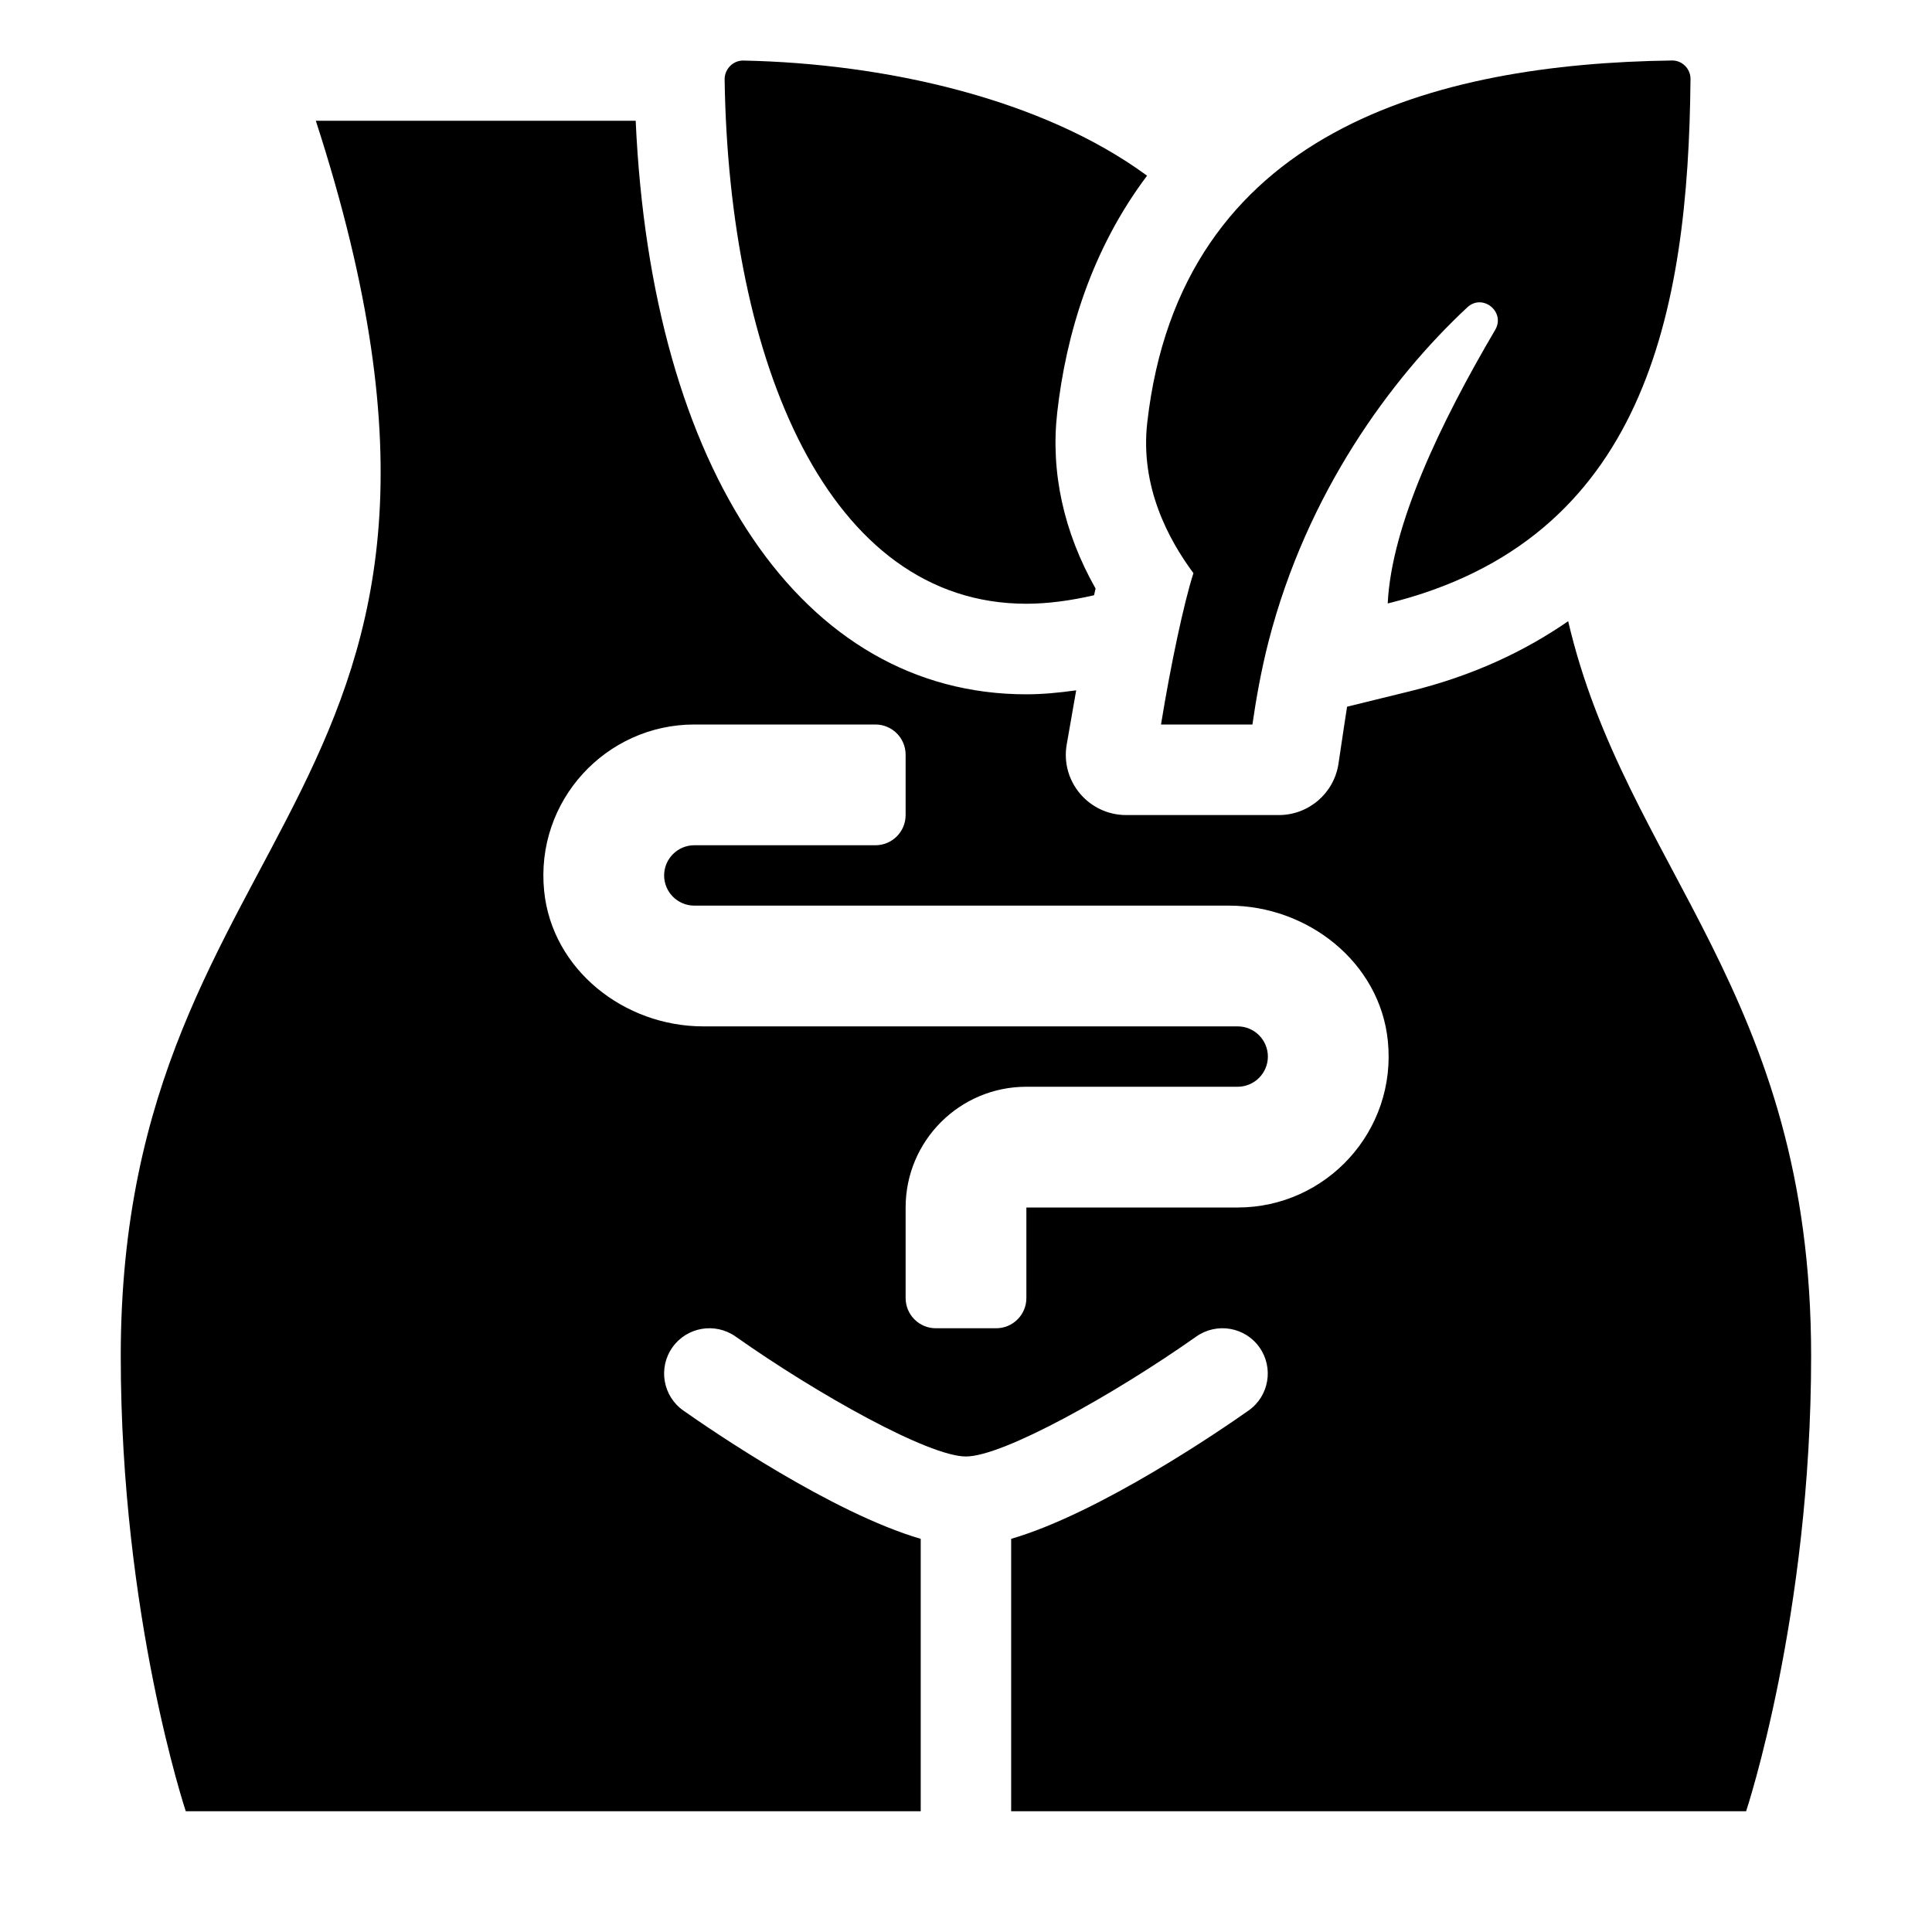
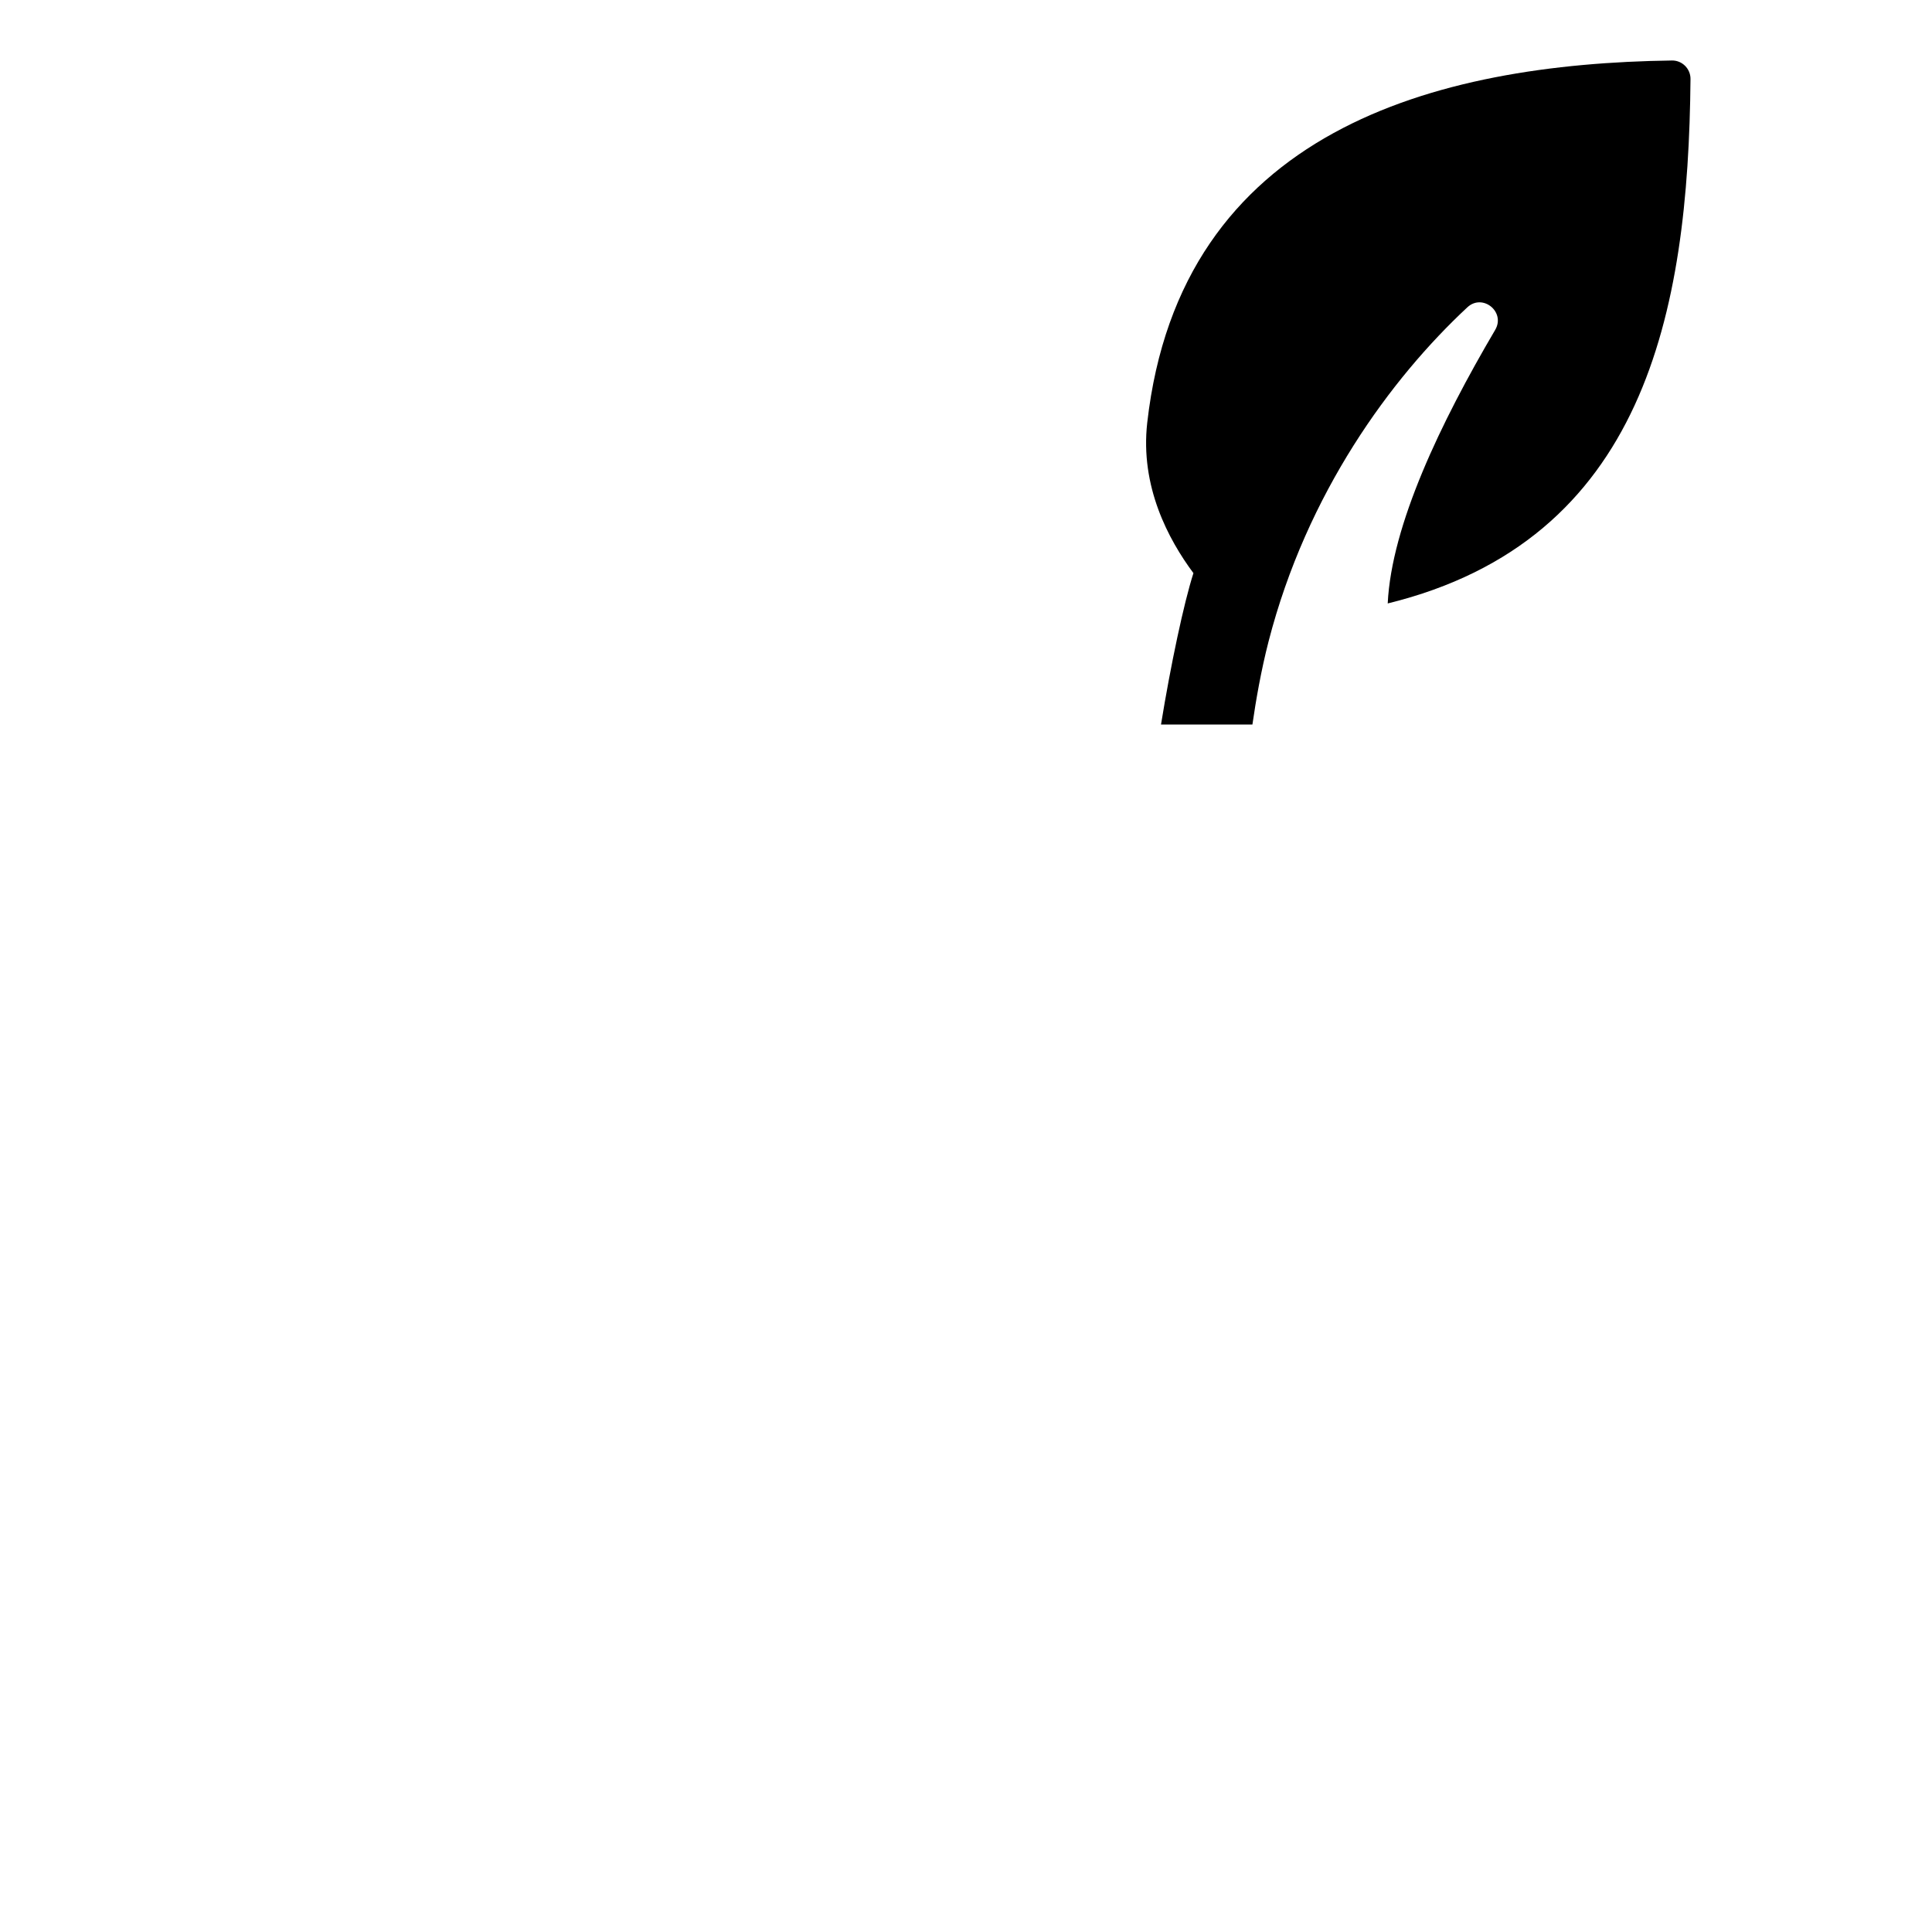
<svg xmlns="http://www.w3.org/2000/svg" id="Glyph" enable-background="new 0 0 32 32" viewBox="0 0 32 32">
-   <path d="m18.121 9.859c-.381.088-.763.141-1.121.141-3.288 0-4.927-4.004-4.998-8.684-.002-.171.139-.316.31-.313 2.334.047 4.942.625 6.687 1.907-.921 1.225-1.341 2.623-1.488 3.921-.112.988.107 1.983.635 2.917-.009.036-.017.075-.025.111z" />
-   <path d="m25.974 10.289c-.721.498-1.581.906-2.631 1.163l-1.031.253c-.014.08-.079.518-.142.941-.072.491-.493.854-.989.854h-2.527c-.62 0-1.092-.557-.986-1.168.049-.284.103-.593.157-.898-.285.04-.563.066-.825.066-3.714 0-6.21-3.709-6.471-9.5h-5.298c3.666 11.296-3.231 11.447-3.231 20.462 0 4.307 1.077 7.538 1.077 7.538h12.173v-4.512c-1.466-.427-3.481-1.807-3.933-2.126-.338-.238-.419-.706-.18-1.045.239-.338.706-.418 1.045-.181 1.355.956 3.2 1.988 3.817 1.988s2.462-1.032 3.817-1.988c.339-.237.807-.157 1.045.181.239.339.158.807-.18 1.045-.451.319-2.467 1.699-3.933 2.126v4.512h12.173s1.077-3.231 1.077-7.538c.002-6.025-3.075-8.094-4.024-12.173zm-5.474 9.711h-3.5v1.5c0 .276-.224.5-.5.5h-1c-.276 0-.5-.224-.5-.5v-1.5c0-1.105.895-2 2-2h3.5c.276 0 .5-.225.5-.5s-.224-.5-.5-.5h-8.853c-1.308 0-2.502-.939-2.634-2.24-.152-1.495 1.023-2.76 2.487-2.76h3c.276 0 .5.224.5.5v1c0 .276-.224.5-.5.5h-3c-.276 0-.5.225-.5.5s.224.5.5.5h8.853c1.308 0 2.502.939 2.634 2.24.152 1.495-1.023 2.76-2.487 2.76z" />
  <path d="m27.694 1.002c.169-.002.308.138.306.307-.035 3.874-.762 7.642-5.015 8.686.062-1.294.873-2.99 1.78-4.531.175-.298-.208-.609-.461-.374-1.268 1.181-2.658 3.073-3.292 5.532-.125.485-.211.982-.268 1.378h-1.514c.159-.98.378-2.013.537-2.507-.416-.56-.885-1.436-.765-2.493.548-4.841 4.775-5.945 8.692-5.998z" />
</svg>